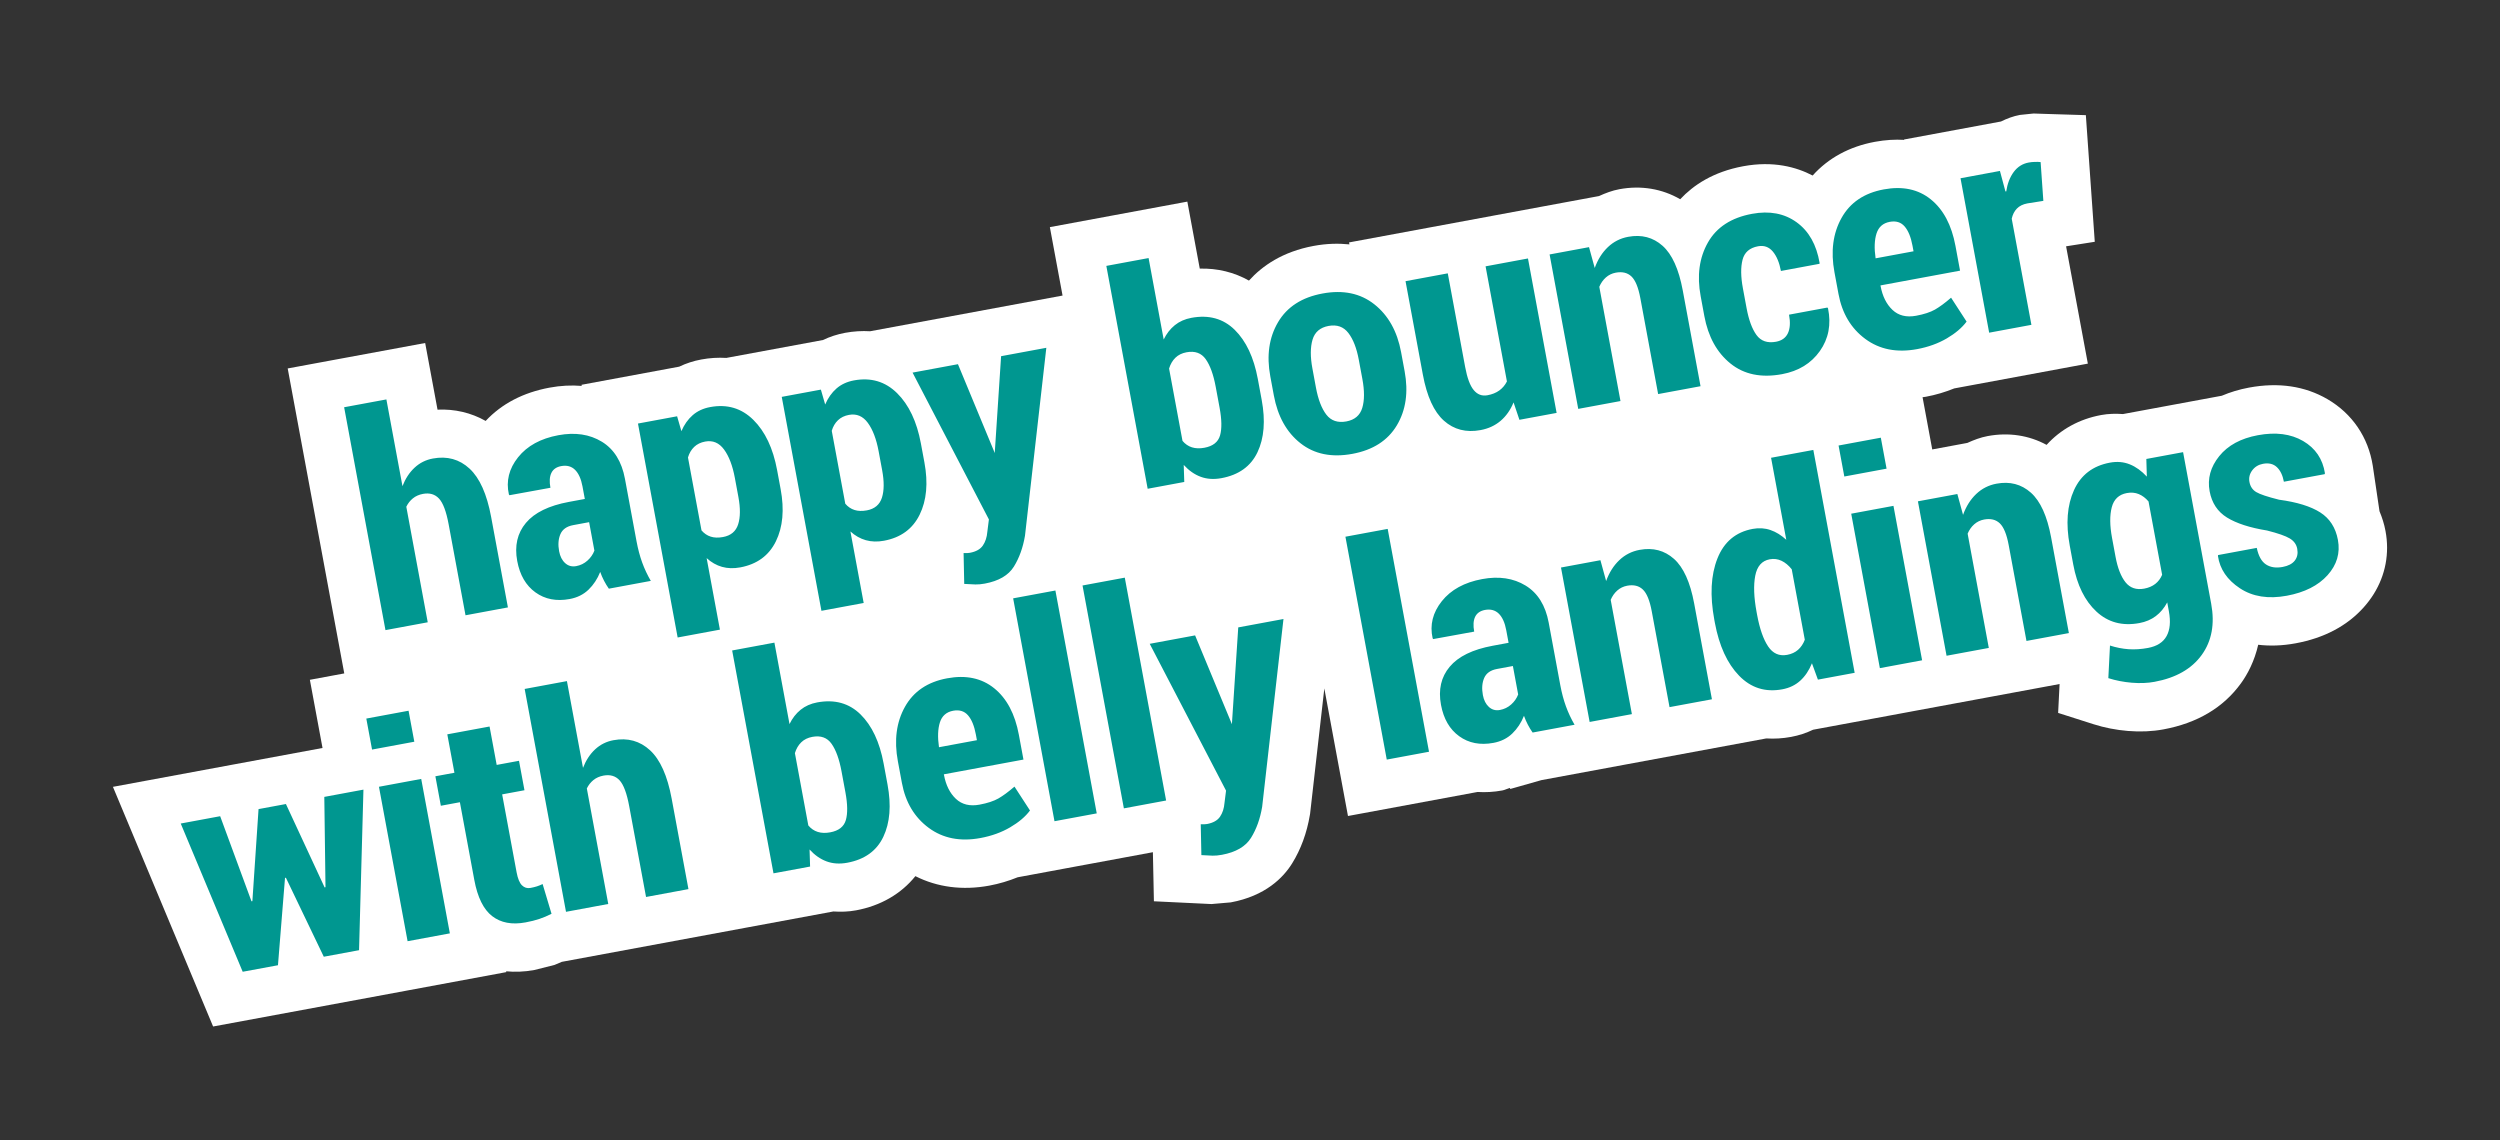
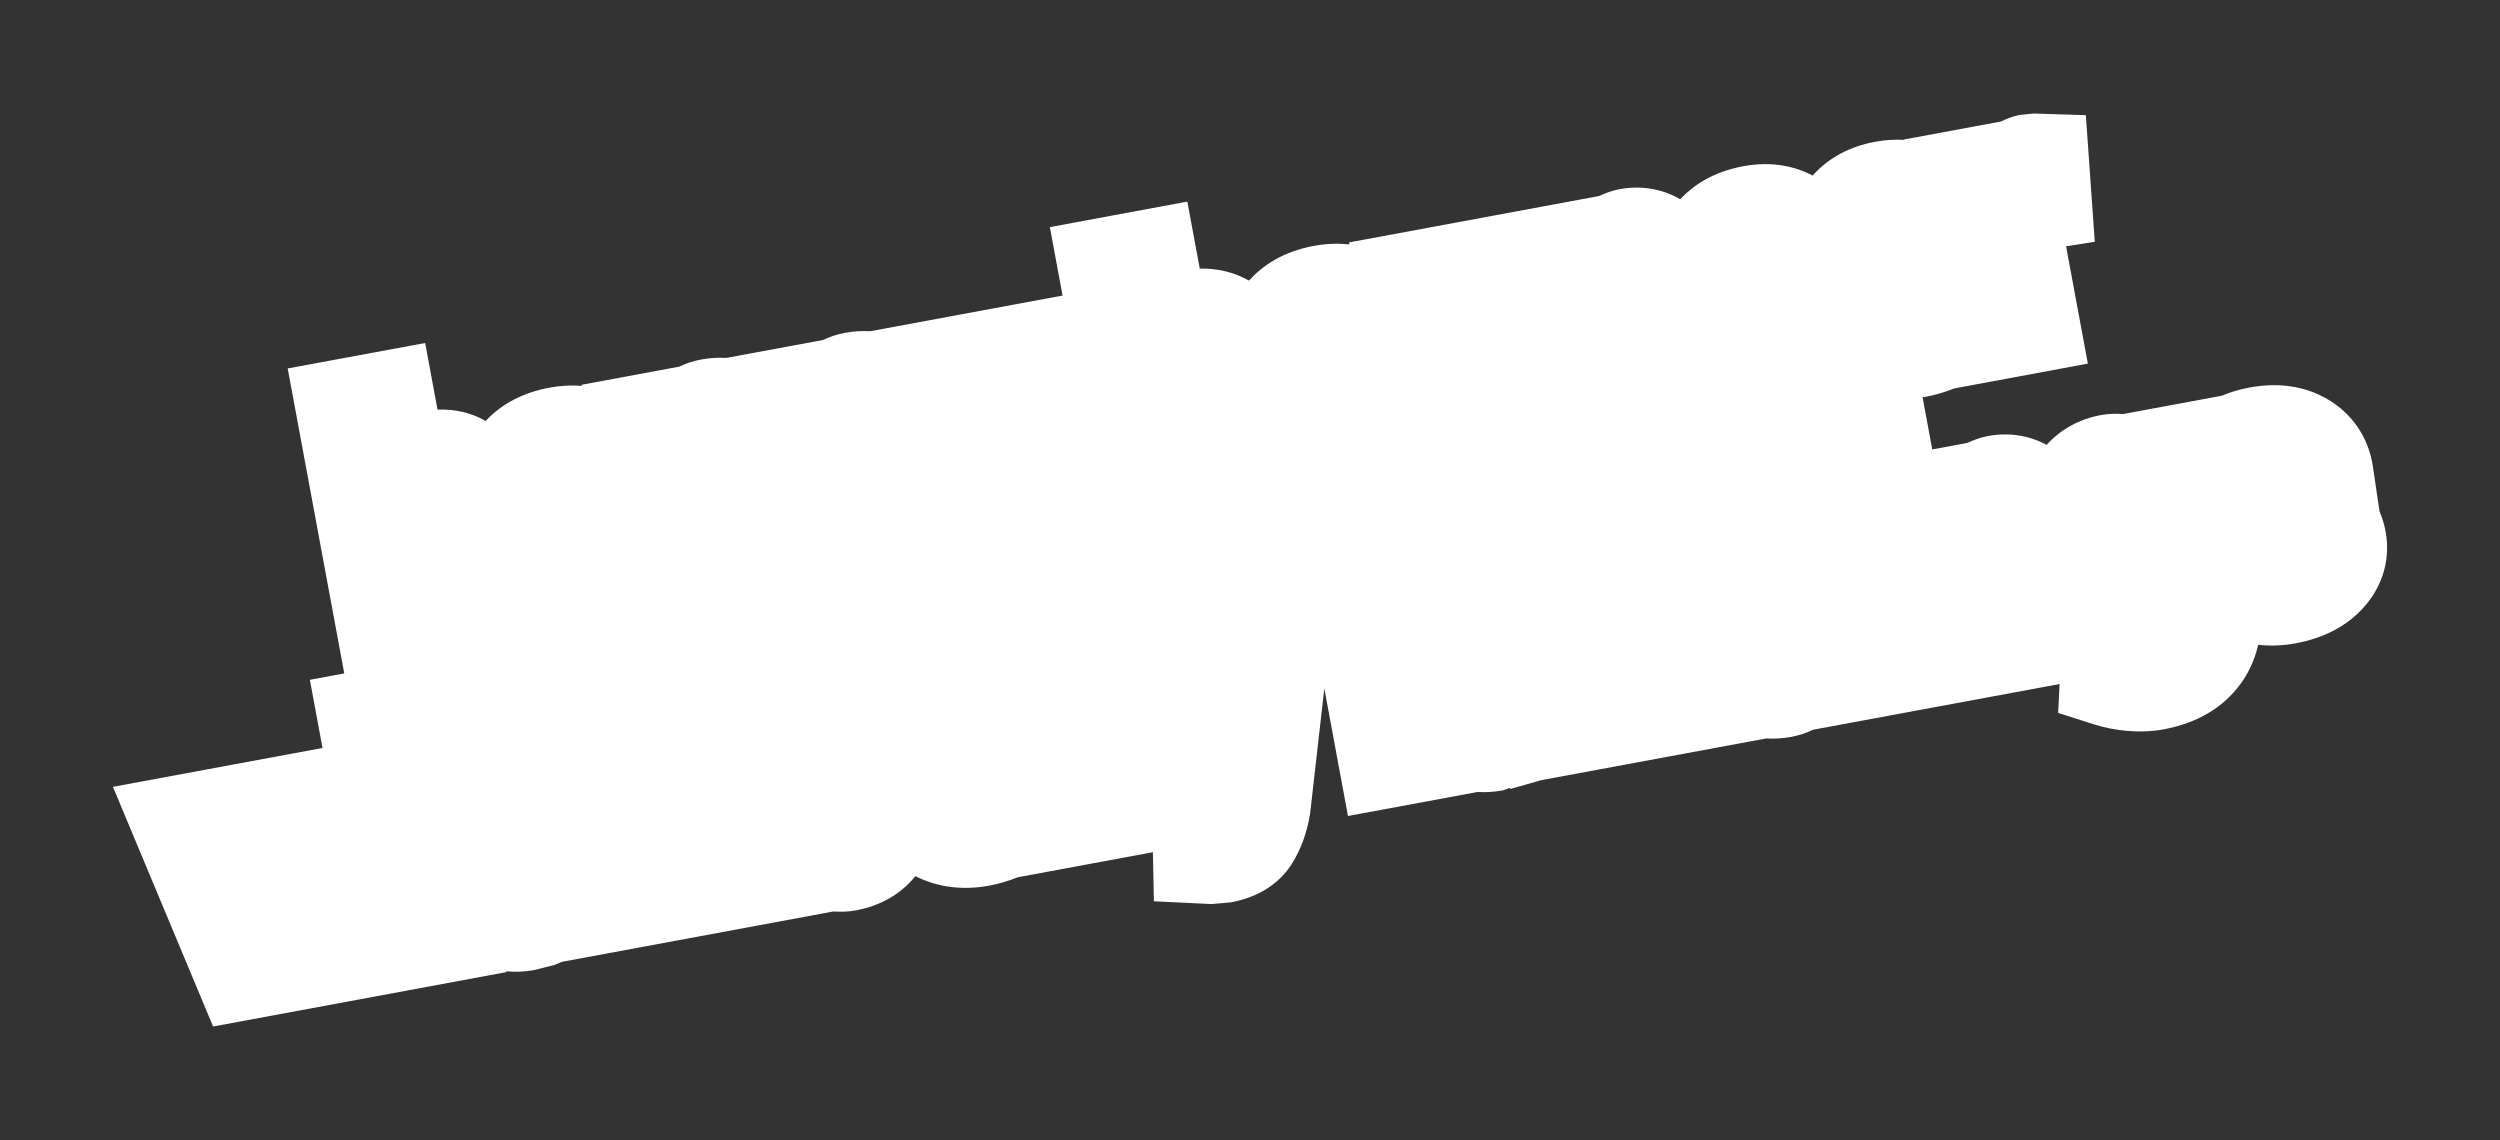
<svg xmlns="http://www.w3.org/2000/svg" version="1.1" width="500" height="228" viewBox="0 0 500 228" enable-background="new 0 0 500 228" xml:space="preserve">
  <rect x="0" y="0" width="500" height="228" fill="#333333" stroke="none" />
  <defs>
</defs>
  <rect opacity="0" fill="#009790" width="500" height="228" />
  <path fill="#FFFFFF" d="M477.104,106.213c-0.26-1.404-0.682-2.718-1.203-3.963c-0.105-0.717-1.346-9.104-1.346-9.104  c-0.895-5.692-4.105-10.415-9.045-13.304c-4.529-2.641-9.811-3.418-15.709-2.322c-1.957,0.363-3.764,0.916-5.439,1.627  c-0.139,0.026-18.436,3.418-19.768,3.664c-1.432-0.101-2.885-0.08-4.373,0.196c-4.4,0.813-8.113,2.894-10.902,5.968  c-3.514-1.916-7.582-2.542-11.785-1.762c-1.447,0.27-2.777,0.787-4.07,1.371c-0.66,0.123-3.563,0.66-7.014,1.302l-1.936-10.444  c0.221-0.036,0.438-0.051,0.66-0.093c2.002-0.37,3.893-0.944,5.678-1.668l26.719-4.958c0,0-3.188-17.178-4.352-23.462  c2.596-0.41,5.736-0.905,5.736-0.905l-1.783-25.327l-8.07-0.25l-2.389-0.079c-0.043,0-2.738,0.284-2.738,0.284  c-1.35,0.252-2.594,0.729-3.777,1.314c-0.689,0.128-19.383,3.598-19.383,3.598l0.014,0.075c-1.783-0.104-3.729-0.003-5.848,0.39  c-5.104,0.946-9.332,3.252-12.449,6.743c-3.271-1.708-7.887-2.97-13.893-1.857c-6.012,1.116-9.969,3.785-12.596,6.598  c-3.605-2.092-7.813-2.813-12.176-2.003c-1.443,0.267-2.773,0.782-4.068,1.369c-0.623,0.115-3.25,0.604-6.449,1.195l0,0l-5.09,0.943  c-4.965,0.922-9.631,1.786-9.631,1.786v0.002l-28.813,5.345l0.072,0.394c-2.148-0.22-4.512-0.187-7.156,0.305  c-6.232,1.156-10.293,4.005-12.938,6.935c-2.951-1.663-6.289-2.485-9.838-2.395c-0.26-1.408-2.484-13.399-2.484-13.399  l-27.495,5.102l2.538,13.687l-38.49,7.138c-1.627-0.096-3.298-0.001-4.998,0.313c-1.584,0.295-3.061,0.78-4.43,1.439  c-0.775,0.144-17.271,3.2-19.325,3.58c-1.629-0.096-3.303-0.002-5.005,0.314c-1.577,0.291-3.052,0.776-4.423,1.436  c-0.83,0.153-19.536,3.626-19.536,3.626l0.042,0.223c-2.079-0.17-4.236-0.063-6.442,0.347c-5.274,0.979-9.557,3.222-12.775,6.658  c-2.907-1.644-6.187-2.413-9.625-2.255c-0.242-1.307-2.472-13.331-2.472-13.331L57.54,73.691l11.313,60.992l-6.879,1.277  l2.53,13.635c-4.589,0.854-41.918,7.773-41.918,7.773l20.035,47.932l38.656-7.164v-0.002l19.981-3.709l-0.031-0.166  c1.699,0.164,3.566,0.129,5.659-0.26l4.013-1.012c-0.005,0.002,0.684-0.287,1.473-0.621l36.606-6.789l0,0  c4.811-0.895,16.644-3.088,17.691-3.283c1.484,0.098,2.995,0.061,4.547-0.227c4.926-0.914,9.011-3.297,11.861-6.836  c4.373,2.213,9.407,2.889,14.776,1.896c2.004-0.373,3.894-0.945,5.679-1.67l13.486-2.502v0.002l13.56-2.516l0.203,9.816  l11.503,0.555l3.871-0.334c6.943-1.291,10.51-4.959,12.279-7.809c1.748-2.824,2.938-6.082,3.545-9.693l0.043-0.256l2.842-25.029  l4.73,25.512l25.916-4.807c1.604,0.098,3.254,0.014,4.945-0.301c0.529-0.098,0.984-0.359,1.496-0.502  c0.008,0.012,0.121,0.199,0.121,0.199l6.215-1.766l16.895-3.133l28.072-5.205c1.617,0.102,3.283,0.006,4.977-0.309  c1.561-0.289,3.023-0.775,4.387-1.432c1.223-0.227,19.602-3.633,19.602-3.633v-0.002l13.492-2.5l0,0  c0.811-0.15,1.463-0.271,1.822-0.338l11.518-2.135c0.504-0.094,1.553-0.291,2.863-0.533c-0.152,3.029-0.291,5.779-0.291,5.779  l7.104,2.268c2.16,0.688,4.457,1.139,6.828,1.338c2.516,0.209,4.912,0.102,7.137-0.313c6.762-1.254,11.977-4.352,15.492-9.205  c1.344-1.855,2.707-4.439,3.455-7.719c2.207,0.258,4.699,0.229,7.5-0.293c5.68-1.051,10.242-3.459,13.564-7.15  c3.092-3.432,4.711-7.59,4.711-11.965C477.414,108.449,477.313,107.334,477.104,106.213z" />
  <g>
-     <path fill="#009790" d="M85.547,124.457l-4.286-23.108c0.325-0.671,0.766-1.231,1.319-1.68c0.552-0.446,1.226-0.745,2.02-0.894   c1.329-0.245,2.399,0.071,3.208,0.946c0.809,0.874,1.45,2.591,1.923,5.146l3.373,18.188l8.48-1.574l-3.359-18.112   c-0.845-4.551-2.283-7.767-4.313-9.645c-2.031-1.878-4.475-2.553-7.331-2.023c-1.41,0.261-2.63,0.872-3.662,1.831   c-1.034,0.961-1.84,2.193-2.423,3.699l-3.217-17.349l-8.451,1.566l8.267,44.575L85.547,124.457z M101.897,99.044l8.187-1.488   c-0.23-1.24-0.167-2.228,0.189-2.965c0.356-0.736,1.01-1.194,1.962-1.37c1.131-0.21,2.055,0.038,2.77,0.742   c0.716,0.707,1.213,1.812,1.493,3.314l0.466,2.515l-3.185,0.59c-4.007,0.744-6.873,2.144-8.593,4.198   c-1.722,2.051-2.303,4.594-1.741,7.623c0.521,2.801,1.733,4.895,3.641,6.271c1.909,1.379,4.192,1.824,6.85,1.332   c1.508-0.279,2.762-0.904,3.763-1.865c1-0.965,1.782-2.146,2.343-3.553c0.216,0.611,0.476,1.207,0.776,1.781   c0.3,0.574,0.62,1.098,0.953,1.568l8.392-1.557c-0.692-1.191-1.271-2.422-1.733-3.697c-0.461-1.271-0.834-2.674-1.117-4.195   l-2.32-12.513c-0.644-3.468-2.186-5.943-4.626-7.432c-2.44-1.487-5.337-1.922-8.69-1.3c-3.55,0.658-6.237,2.132-8.06,4.416   c-1.823,2.289-2.435,4.764-1.838,7.43L101.897,99.044z M118.879,110.123c-0.29,0.766-0.756,1.434-1.398,2.006   c-0.642,0.574-1.39,0.938-2.244,1.096c-0.853,0.158-1.587-0.041-2.203-0.598c-0.617-0.557-1.02-1.348-1.211-2.377   c-0.244-1.316-0.157-2.455,0.258-3.42c0.416-0.963,1.271-1.568,2.559-1.805l3.184-0.592L118.879,110.123z M155.173,108.275   c1.399-2.854,1.719-6.333,0.955-10.447l-0.704-3.798c-0.813-4.381-2.4-7.734-4.761-10.064c-2.362-2.331-5.238-3.182-8.628-2.552   c-1.39,0.257-2.557,0.8-3.5,1.625c-0.946,0.824-1.697,1.889-2.255,3.196l-0.859-2.979l-7.826,1.452l7.936,42.789l8.451-1.568   l-2.654-14.307c0.937,0.852,1.962,1.436,3.079,1.75c1.114,0.314,2.327,0.35,3.636,0.107   C151.396,112.857,153.772,111.123,155.173,108.275z M147.631,104.865c-0.447,1.404-1.457,2.252-3.023,2.541   c-0.934,0.174-1.753,0.15-2.46-0.076c-0.709-0.221-1.325-0.641-1.849-1.254l-2.705-14.582c0.251-0.855,0.666-1.559,1.24-2.111   c0.575-0.551,1.31-0.908,2.202-1.072c1.527-0.284,2.785,0.246,3.774,1.593c0.988,1.344,1.708,3.237,2.161,5.677l0.706,3.805   C148.094,101.634,148.079,103.461,147.631,104.865z M172.736,120.596l-2.653-14.307c0.937,0.854,1.963,1.436,3.08,1.75   c1.114,0.313,2.327,0.352,3.636,0.107c3.352-0.621,5.729-2.355,7.129-5.206c1.399-2.85,1.72-6.332,0.957-10.446l-0.705-3.798   c-0.813-4.38-2.4-7.734-4.76-10.064c-2.361-2.33-5.237-3.18-8.629-2.552c-1.39,0.26-2.557,0.8-3.501,1.624   c-0.944,0.827-1.695,1.893-2.254,3.197l-0.86-2.978l-7.826,1.451l7.937,42.789L172.736,120.596z M167.59,84.051   c0.575-0.552,1.309-0.909,2.202-1.074c1.526-0.283,2.785,0.247,3.773,1.592c0.988,1.347,1.708,3.239,2.161,5.679l0.706,3.804   c0.417,2.251,0.402,4.077-0.045,5.481s-1.457,2.251-3.022,2.542c-0.934,0.173-1.754,0.147-2.462-0.077   c-0.708-0.222-1.325-0.642-1.848-1.255l-2.705-14.583C166.601,85.306,167.015,84.602,167.59,84.051z M197.468,106.357   c-0.085,1.082-0.384,1.994-0.892,2.744c-0.508,0.746-1.377,1.234-2.606,1.461c-0.179,0.035-0.345,0.051-0.499,0.051   c-0.154-0.002-0.404,0.002-0.753,0.004l0.128,6.166c0.934,0.059,1.681,0.096,2.236,0.109c0.557,0.014,1.183-0.043,1.877-0.172   c2.797-0.52,4.735-1.654,5.817-3.398c1.082-1.746,1.823-3.811,2.223-6.188l4.267-37.574l-9.047,1.678l-1.27,19.37l-0.118-0.301   l-7.241-17.469l-9.076,1.683l15.266,29.365L197.468,106.357z M236.854,96.393l-0.109-3.41c1.029,1.127,2.166,1.924,3.412,2.382   c1.244,0.457,2.619,0.546,4.128,0.267c3.472-0.644,5.876-2.368,7.21-5.18c1.336-2.807,1.618-6.298,0.845-10.468l-0.778-4.198   c-0.799-4.305-2.34-7.577-4.623-9.824c-2.285-2.243-5.172-3.044-8.663-2.396c-1.289,0.239-2.395,0.73-3.313,1.472   c-0.919,0.743-1.662,1.696-2.224,2.863l-3.021-16.291l-8.451,1.568l8.268,44.574L236.854,96.393z M235.077,71.55   c0.573-0.56,1.315-0.926,2.228-1.095c1.688-0.314,2.968,0.151,3.844,1.389c0.877,1.242,1.539,3.073,1.99,5.498l0.781,4.211   c0.438,2.365,0.467,4.214,0.088,5.538c-0.379,1.323-1.425,2.145-3.129,2.46c-0.932,0.175-1.764,0.146-2.494-0.084   c-0.729-0.231-1.359-0.661-1.886-1.292l-2.684-14.466C234.084,72.829,234.504,72.11,235.077,71.55z M279.365,85.076   c1.816-3.036,2.336-6.648,1.559-10.836l-0.709-3.829c-0.77-4.149-2.551-7.333-5.34-9.544c-2.791-2.209-6.248-2.932-10.375-2.166   c-4.127,0.765-7.089,2.679-8.892,5.74c-1.802,3.063-2.318,6.67-1.549,10.822l0.71,3.825c0.777,4.19,2.553,7.378,5.328,9.561   c2.775,2.184,6.236,2.892,10.381,2.121C274.584,90.011,277.549,88.112,279.365,85.076z M265.268,82.929   c-0.943-1.225-1.637-3.029-2.08-5.411l-0.709-3.836c-0.428-2.306-0.42-4.22,0.025-5.74c0.449-1.522,1.512-2.441,3.199-2.755   c1.688-0.312,3.01,0.158,3.971,1.409s1.656,3.041,2.086,5.365l0.713,3.833c0.438,2.363,0.432,4.292-0.02,5.788   c-0.453,1.49-1.512,2.394-3.178,2.703C267.551,84.604,266.215,84.155,265.268,82.929z M288.789,84.142   c2.002,1.785,4.441,2.41,7.32,1.876c1.566-0.289,2.902-0.908,4.012-1.85c1.105-0.944,1.971-2.172,2.592-3.687l1.17,3.479   l7.439-1.379l-5.729-30.888l-8.48,1.574l4.27,23.022c-0.375,0.741-0.887,1.345-1.525,1.807c-0.645,0.466-1.432,0.783-2.363,0.954   c-1.092,0.203-2.008-0.139-2.746-1.028c-0.74-0.885-1.311-2.425-1.717-4.615l-3.477-18.738l-8.449,1.567l3.461,18.666   C285.379,79.281,286.785,82.36,288.789,84.142z M324.096,80.211l-4.236-22.851c0.313-0.745,0.75-1.369,1.314-1.87   c0.564-0.498,1.223-0.817,1.977-0.957c1.309-0.242,2.357,0.011,3.143,0.764s1.375,2.192,1.773,4.327l3.559,19.191l8.48-1.572   l-3.557-19.17c-0.787-4.246-2.131-7.218-4.037-8.914c-1.906-1.694-4.197-2.295-6.875-1.797c-1.566,0.289-2.92,0.979-4.064,2.067   c-1.143,1.09-2.018,2.478-2.627,4.167l-1.143-4.167l-7.885,1.462l5.729,30.887L324.096,80.211z M340.867,63.211   c0.766,4.13,2.508,7.296,5.223,9.489c2.715,2.195,6.156,2.907,10.322,2.133c3.291-0.611,5.813-2.15,7.561-4.621   c1.746-2.471,2.291-5.322,1.631-8.546l-0.121-0.156l-7.676,1.424c0.287,1.541,0.211,2.775-0.223,3.702   c-0.434,0.928-1.227,1.498-2.375,1.712c-1.727,0.319-3.029-0.129-3.914-1.347c-0.881-1.216-1.541-3.008-1.979-5.37l-0.738-3.976   c-0.428-2.306-0.453-4.206-0.07-5.696c0.379-1.489,1.412-2.392,3.098-2.703c1.191-0.222,2.174,0.125,2.949,1.04   c0.773,0.916,1.318,2.215,1.631,3.898l7.707-1.431l0.031-0.152c-0.617-3.668-2.152-6.386-4.605-8.158   c-2.451-1.771-5.424-2.332-8.914-1.686c-4.148,0.77-7.088,2.678-8.818,5.728c-1.734,3.049-2.219,6.633-1.455,10.745L340.867,63.211   z M367.699,58.796c0.721,3.884,2.51,6.882,5.361,8.99c2.854,2.11,6.305,2.79,10.352,2.041c2.219-0.413,4.197-1.124,5.928-2.136   c1.732-1.012,3.055-2.136,3.977-3.37l-3.102-4.782c-1.219,1.058-2.295,1.85-3.223,2.38c-0.93,0.526-2.186,0.938-3.771,1.233   c-1.945,0.361-3.52-0.031-4.727-1.171c-1.207-1.141-2-2.733-2.381-4.781l-0.02-0.114l15.918-2.952l-0.92-4.961   c-0.771-4.163-2.414-7.262-4.924-9.293c-2.512-2.03-5.65-2.697-9.418-1.998c-3.91,0.725-6.723,2.626-8.438,5.703   c-1.721,3.075-2.191,6.697-1.418,10.868L367.699,58.796z M375.305,46.692c0.416-1.297,1.297-2.073,2.648-2.324   c1.248-0.23,2.238,0.073,2.967,0.913c0.73,0.841,1.256,2.119,1.574,3.832l0.213,1.145l-7.588,1.407   C374.826,49.649,374.887,47.994,375.305,46.692z M406.281,64.968l-3.936-21.223c0.178-0.82,0.518-1.495,1.025-2.023   c0.508-0.529,1.207-0.875,2.1-1.042l3.199-0.505l-0.545-7.761c-0.336-0.034-0.723-0.046-1.162-0.034   c-0.438,0.014-0.846,0.055-1.223,0.125c-1.23,0.229-2.229,0.854-2.99,1.882c-0.766,1.026-1.268,2.331-1.508,3.911l-0.16-0.03   l-1.096-4.081l-7.883,1.464l5.729,30.886L406.281,64.968z M65.099,177.43l-0.173,0.061l-7.742-16.686l-5.476,1.014l-1.233,18.41   l-0.179,0.033l-6.265-17.02l-7.886,1.463l12.394,29.648l7.053-1.305l1.409-17.467l0.178-0.031l7.578,15.797l7.051-1.307   l0.878-32.113l-7.826,1.453L65.099,177.43z M75.791,157.354l5.728,30.887l8.452-1.568l-5.729-30.887L75.791,157.354z    M81.712,142.146l-8.451,1.568l1.149,6.199l8.452-1.568L81.712,142.146z M107.381,177.273c-0.348,0.113-0.78,0.219-1.296,0.316   c-0.654,0.119-1.222-0.059-1.698-0.529c-0.48-0.477-0.834-1.346-1.069-2.607l-2.888-15.576l4.463-0.828l-1.093-5.889l-4.464,0.824   l-1.424-7.682l-8.452,1.566l1.425,7.684l-3.81,0.705l1.094,5.895l3.809-0.707l2.878,15.52c0.649,3.5,1.84,5.92,3.578,7.26   c1.735,1.34,3.961,1.76,6.68,1.254c1.031-0.191,1.943-0.42,2.736-0.684c0.793-0.262,1.612-0.605,2.456-1.035l-1.781-5.949   C108.111,177.008,107.73,177.16,107.381,177.273z M130.017,150.063c-2.031-1.877-4.475-2.553-7.331-2.023   c-1.41,0.262-2.63,0.873-3.662,1.832c-1.033,0.961-1.84,2.193-2.423,3.701l-3.217-17.352l-8.451,1.568l8.267,44.574l8.45-1.568   l-4.285-23.105c0.326-0.674,0.766-1.23,1.319-1.68c0.552-0.449,1.226-0.744,2.021-0.893c1.327-0.246,2.398,0.068,3.207,0.943   c0.808,0.875,1.449,2.592,1.923,5.145l3.374,18.189l8.48-1.572l-3.359-18.113C133.485,155.158,132.046,151.941,130.017,150.063z    M176.725,152.699c-0.799-4.303-2.34-7.576-4.623-9.822c-2.284-2.244-5.171-3.043-8.662-2.396c-1.291,0.24-2.395,0.73-3.314,1.471   c-0.92,0.744-1.66,1.697-2.224,2.865l-3.021-16.291l-8.45,1.568l8.267,44.572l7.32-1.355l-0.108-3.414   c1.028,1.129,2.167,1.924,3.411,2.383c1.244,0.459,2.62,0.547,4.128,0.268c3.472-0.643,5.875-2.367,7.212-5.18   c1.336-2.805,1.617-6.297,0.844-10.467L176.725,152.699z M169.172,164.006c-0.381,1.326-1.423,2.146-3.128,2.461   c-0.934,0.176-1.765,0.146-2.494-0.084c-0.731-0.23-1.359-0.66-1.887-1.293l-2.683-14.465c0.269-0.879,0.689-1.598,1.262-2.158   c0.573-0.561,1.315-0.928,2.229-1.096c1.684-0.314,2.968,0.152,3.843,1.389c0.876,1.242,1.54,3.074,1.989,5.498l0.781,4.209   C169.523,160.836,169.552,162.682,169.172,164.006z M199.67,159.697c-0.928,0.527-2.186,0.939-3.772,1.234   c-1.943,0.359-3.521-0.031-4.726-1.17c-1.207-1.143-2-2.734-2.38-4.783l-0.022-0.113l15.92-2.951l-0.92-4.963   c-0.771-4.16-2.414-7.262-4.925-9.293c-2.509-2.031-5.649-2.697-9.419-1.996c-3.908,0.723-6.721,2.625-8.438,5.703   c-1.718,3.074-2.189,6.695-1.418,10.867l0.807,4.342c0.721,3.885,2.508,6.883,5.361,8.992s6.305,2.789,10.352,2.039   c2.223-0.412,4.199-1.123,5.928-2.135c1.731-1.012,3.059-2.135,3.978-3.371l-3.103-4.779   C201.672,158.379,200.598,159.168,199.67,159.697z M187.981,144.471c0.415-1.297,1.299-2.072,2.647-2.324   c1.249-0.23,2.24,0.074,2.971,0.914s1.254,2.119,1.572,3.832l0.212,1.145l-7.587,1.406   C187.505,147.428,187.567,145.773,187.981,144.471z M202.63,119.668l8.268,44.576l8.45-1.568l-8.268-44.574L202.63,119.668z    M216.506,117.096l8.268,44.576l8.45-1.57l-8.267-44.572L216.506,117.096z M246.379,144.848l-0.117-0.301l-7.242-17.469   l-9.075,1.684l15.265,29.365l-0.312,2.469c-0.086,1.082-0.384,1.996-0.892,2.744s-1.377,1.236-2.605,1.465   c-0.18,0.033-0.346,0.047-0.5,0.047c-0.153-0.002-0.404,0.002-0.752,0.004l0.127,6.168c0.936,0.057,1.68,0.096,2.236,0.109   s1.184-0.045,1.877-0.174c2.797-0.52,4.735-1.652,5.818-3.396c1.082-1.746,1.822-3.811,2.223-6.191l4.265-37.57l-9.045,1.678   L246.379,144.848z M269.084,107.344l8.268,44.574l8.449-1.568l-8.266-44.572L269.084,107.344z M312.063,137.057l-2.32-12.512   c-0.643-3.465-2.186-5.941-4.625-7.432c-2.439-1.486-5.336-1.918-8.689-1.297c-3.551,0.658-6.238,2.131-8.061,4.416   c-1.822,2.289-2.438,4.764-1.84,7.428l0.121,0.154l8.188-1.49c-0.229-1.238-0.166-2.227,0.189-2.963   c0.357-0.736,1.01-1.193,1.963-1.373c1.129-0.209,2.053,0.041,2.77,0.744c0.715,0.707,1.213,1.811,1.49,3.314l0.467,2.516   l-3.184,0.59c-4.008,0.742-6.873,2.143-8.594,4.199c-1.723,2.051-2.303,4.592-1.74,7.621c0.52,2.803,1.732,4.893,3.641,6.273   c1.908,1.379,4.191,1.824,6.85,1.33c1.508-0.279,2.762-0.902,3.762-1.865s1.783-2.146,2.344-3.549   c0.215,0.607,0.475,1.201,0.775,1.777s0.619,1.096,0.953,1.57l8.391-1.557c-0.693-1.193-1.271-2.424-1.732-3.697   S312.346,138.582,312.063,137.057z M302.234,140.898c-0.643,0.572-1.391,0.938-2.246,1.096c-0.852,0.16-1.586-0.039-2.203-0.598   c-0.615-0.555-1.018-1.348-1.211-2.375c-0.244-1.318-0.156-2.459,0.26-3.42c0.416-0.965,1.27-1.568,2.559-1.807l3.184-0.59   l1.055,5.689C303.342,139.658,302.877,140.326,302.234,140.898z M334.793,111.773c-1.906-1.693-4.195-2.295-6.875-1.799   c-1.568,0.291-2.924,0.98-4.064,2.068c-1.143,1.09-2.018,2.479-2.627,4.168l-1.143-4.168l-7.885,1.463l5.729,30.887l8.449-1.568   l-4.238-22.852c0.313-0.744,0.75-1.367,1.316-1.869c0.564-0.498,1.221-0.816,1.977-0.959c1.309-0.242,2.357,0.012,3.143,0.766   c0.785,0.752,1.375,2.195,1.771,4.328l3.561,19.189l8.479-1.57l-3.553-19.168C338.043,116.441,336.697,113.469,334.793,111.773z    M354.213,91.555l3.043,16.404c-0.992-0.916-2.045-1.568-3.162-1.951c-1.119-0.385-2.301-0.461-3.553-0.229   c-3.391,0.629-5.744,2.602-7.057,5.918c-1.316,3.316-1.523,7.402-0.621,12.26l0.111,0.598c0.855,4.609,2.469,8.135,4.842,10.582   c2.369,2.445,5.254,3.355,8.645,2.725c1.408-0.262,2.602-0.832,3.576-1.713c0.977-0.881,1.76-2.045,2.352-3.494l1.193,3.271   l7.35-1.363l-8.268-44.574L354.213,91.555z M359.613,129.961c-0.582,0.512-1.311,0.85-2.184,1.01   c-1.586,0.295-2.855-0.268-3.807-1.691s-1.684-3.52-2.197-6.289l-0.111-0.602c-0.543-2.922-0.631-5.334-0.268-7.236   c0.365-1.906,1.332-3.004,2.9-3.295c0.832-0.154,1.621-0.053,2.365,0.303c0.742,0.355,1.422,0.92,2.037,1.695l2.613,14.092   C360.646,128.777,360.193,129.447,359.613,129.961z M368.863,95.302l8.451-1.569l-1.15-6.197l-8.451,1.567L368.863,95.302z    M370.244,102.74l5.727,30.887l8.451-1.568l-5.73-30.887L370.244,102.74z M406.176,98.532c-1.904-1.693-4.197-2.295-6.873-1.797   c-1.568,0.29-2.924,0.981-4.064,2.066c-1.145,1.09-2.018,2.48-2.629,4.17l-1.141-4.168l-7.887,1.462l5.729,30.885l8.449-1.564   l-4.234-22.852c0.309-0.746,0.75-1.371,1.313-1.871c0.564-0.496,1.223-0.818,1.977-0.958c1.311-0.241,2.357,0.011,3.145,0.765   c0.785,0.752,1.375,2.193,1.773,4.33l3.559,19.191l8.48-1.574l-3.557-19.168C409.428,103.199,408.08,100.23,406.176,98.532z    M436.617,90.431l-7.35,1.362l0.1,3.531c-1.053-1.145-2.188-1.961-3.41-2.454c-1.221-0.494-2.543-0.606-3.971-0.342   c-3.414,0.632-5.807,2.465-7.184,5.496c-1.377,3.034-1.662,6.729-0.852,11.093l0.703,3.797c0.764,4.115,2.311,7.25,4.639,9.408   c2.33,2.158,5.189,2.922,8.582,2.293c1.27-0.234,2.363-0.699,3.281-1.391c0.92-0.691,1.682-1.607,2.293-2.746l0.328,1.779   c0.383,2.064,0.229,3.719-0.463,4.967c-0.691,1.244-1.932,2.033-3.717,2.365c-1.367,0.256-2.666,0.336-3.893,0.252   c-1.229-0.09-2.463-0.332-3.707-0.732l-0.328,6.521c1.48,0.473,3.047,0.775,4.693,0.914c1.646,0.137,3.164,0.078,4.553-0.182   c4.266-0.791,7.406-2.58,9.424-5.365c2.016-2.787,2.65-6.209,1.898-10.266L436.617,90.431z M431.055,116.783   c-0.6,0.467-1.338,0.781-2.211,0.943c-1.584,0.293-2.834-0.131-3.744-1.273c-0.91-1.148-1.574-2.844-1.992-5.098l-0.707-3.809   c-0.451-2.443-0.469-4.475-0.051-6.081c0.42-1.608,1.424-2.56,3.012-2.854c0.871-0.16,1.668-0.093,2.393,0.208   c0.723,0.301,1.373,0.792,1.951,1.474l2.721,14.666C432.111,115.707,431.654,116.316,431.055,116.783z M467.582,107.979   c-0.455-2.455-1.639-4.288-3.543-5.499c-1.908-1.212-4.652-2.058-8.227-2.538c-2.305-0.574-3.824-1.083-4.563-1.525   c-0.74-0.441-1.193-1.119-1.361-2.03c-0.154-0.834,0.029-1.606,0.557-2.313c0.523-0.705,1.244-1.144,2.156-1.313   c1.15-0.214,2.074,0.009,2.77,0.666c0.695,0.655,1.166,1.63,1.406,2.919l8.152-1.51l0.057-0.188   c-0.447-2.855-1.902-5.005-4.365-6.443c-2.463-1.436-5.479-1.826-9.049-1.162c-3.412,0.633-5.99,2.032-7.732,4.193   c-1.744,2.168-2.381,4.506-1.916,7.016c0.436,2.344,1.594,4.097,3.484,5.263c1.889,1.165,4.557,2.03,8.008,2.591   c2.193,0.555,3.707,1.084,4.541,1.588c0.832,0.502,1.33,1.193,1.49,2.066c0.174,0.932,0.01,1.715-0.486,2.357   s-1.309,1.068-2.439,1.277c-1.33,0.246-2.438,0.08-3.326-0.502s-1.502-1.686-1.844-3.313l-7.736,1.436l-0.029,0.184   c0.385,2.631,1.852,4.785,4.402,6.463c2.545,1.678,5.674,2.174,9.383,1.484c3.553-0.658,6.262-2.027,8.137-4.107   C467.377,112.961,468.07,110.605,467.582,107.979z" />
-   </g>
+     </g>
</svg>